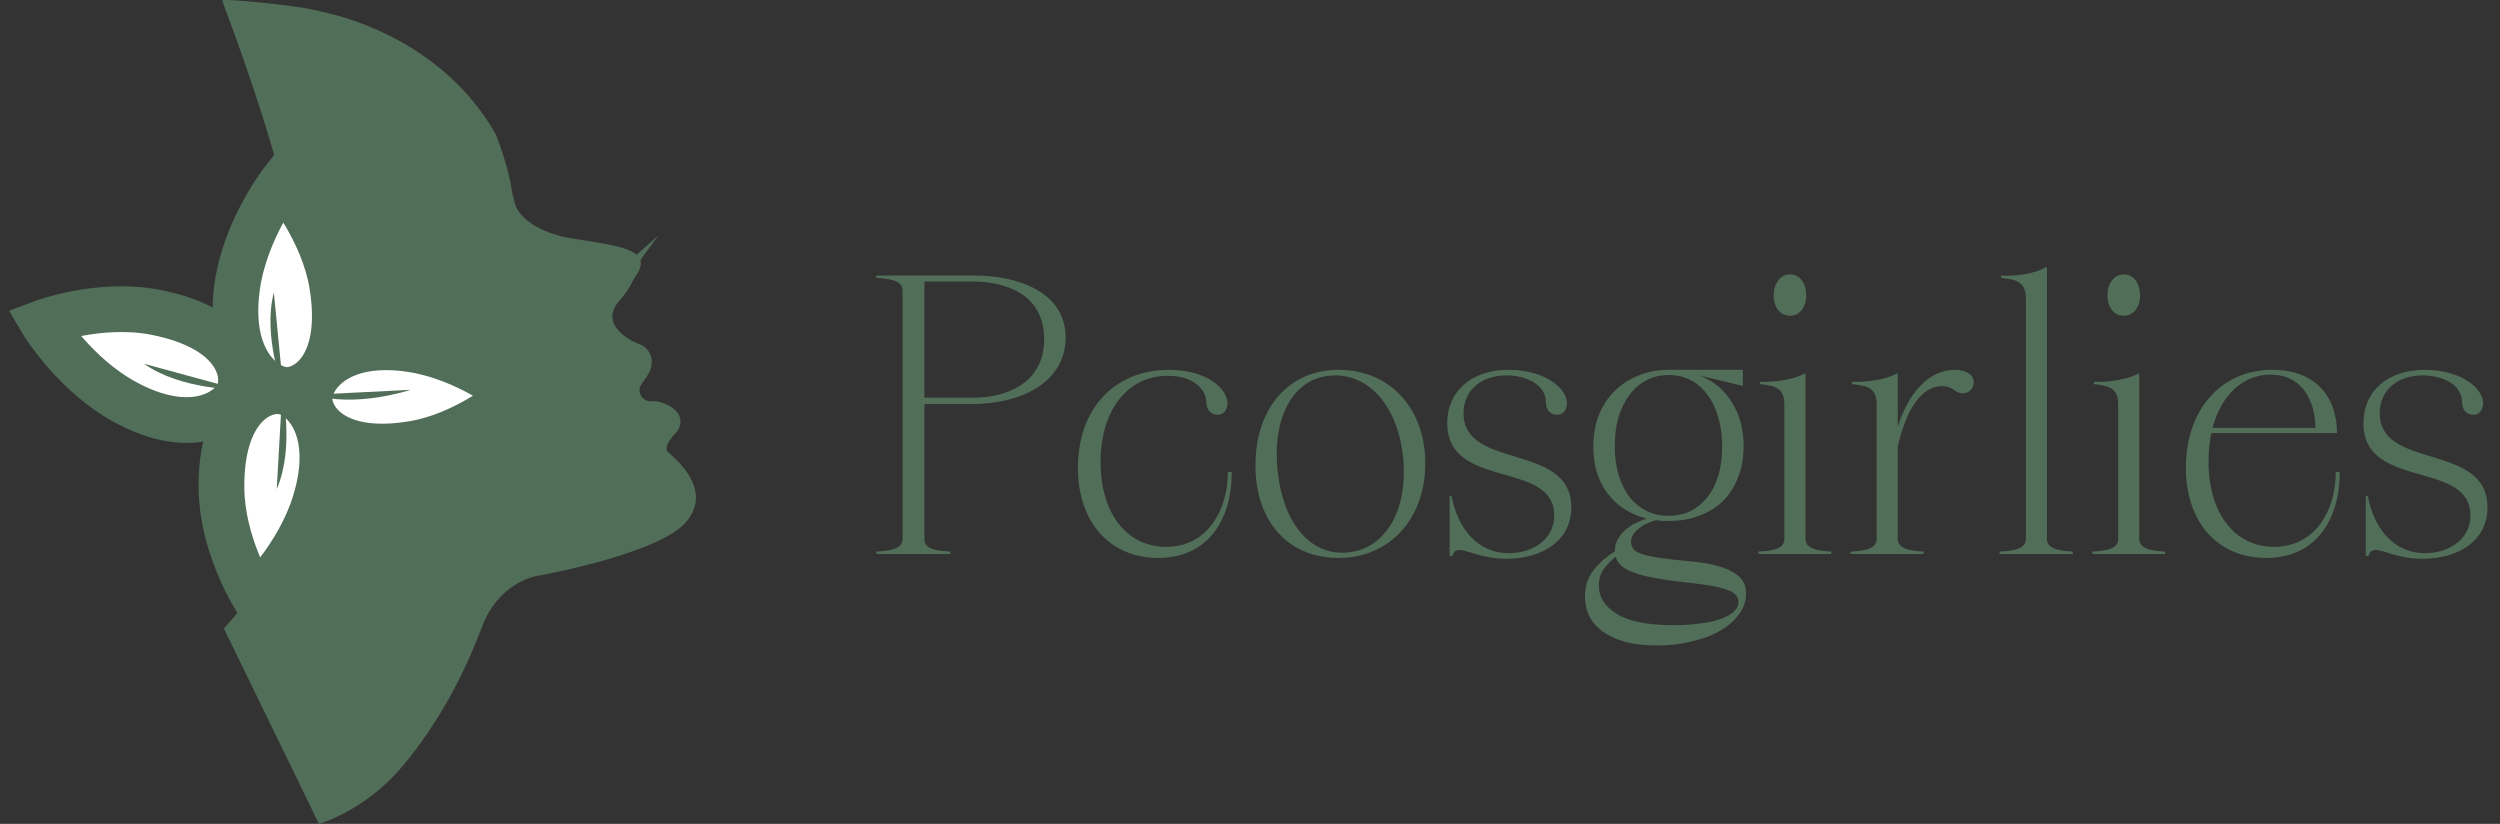
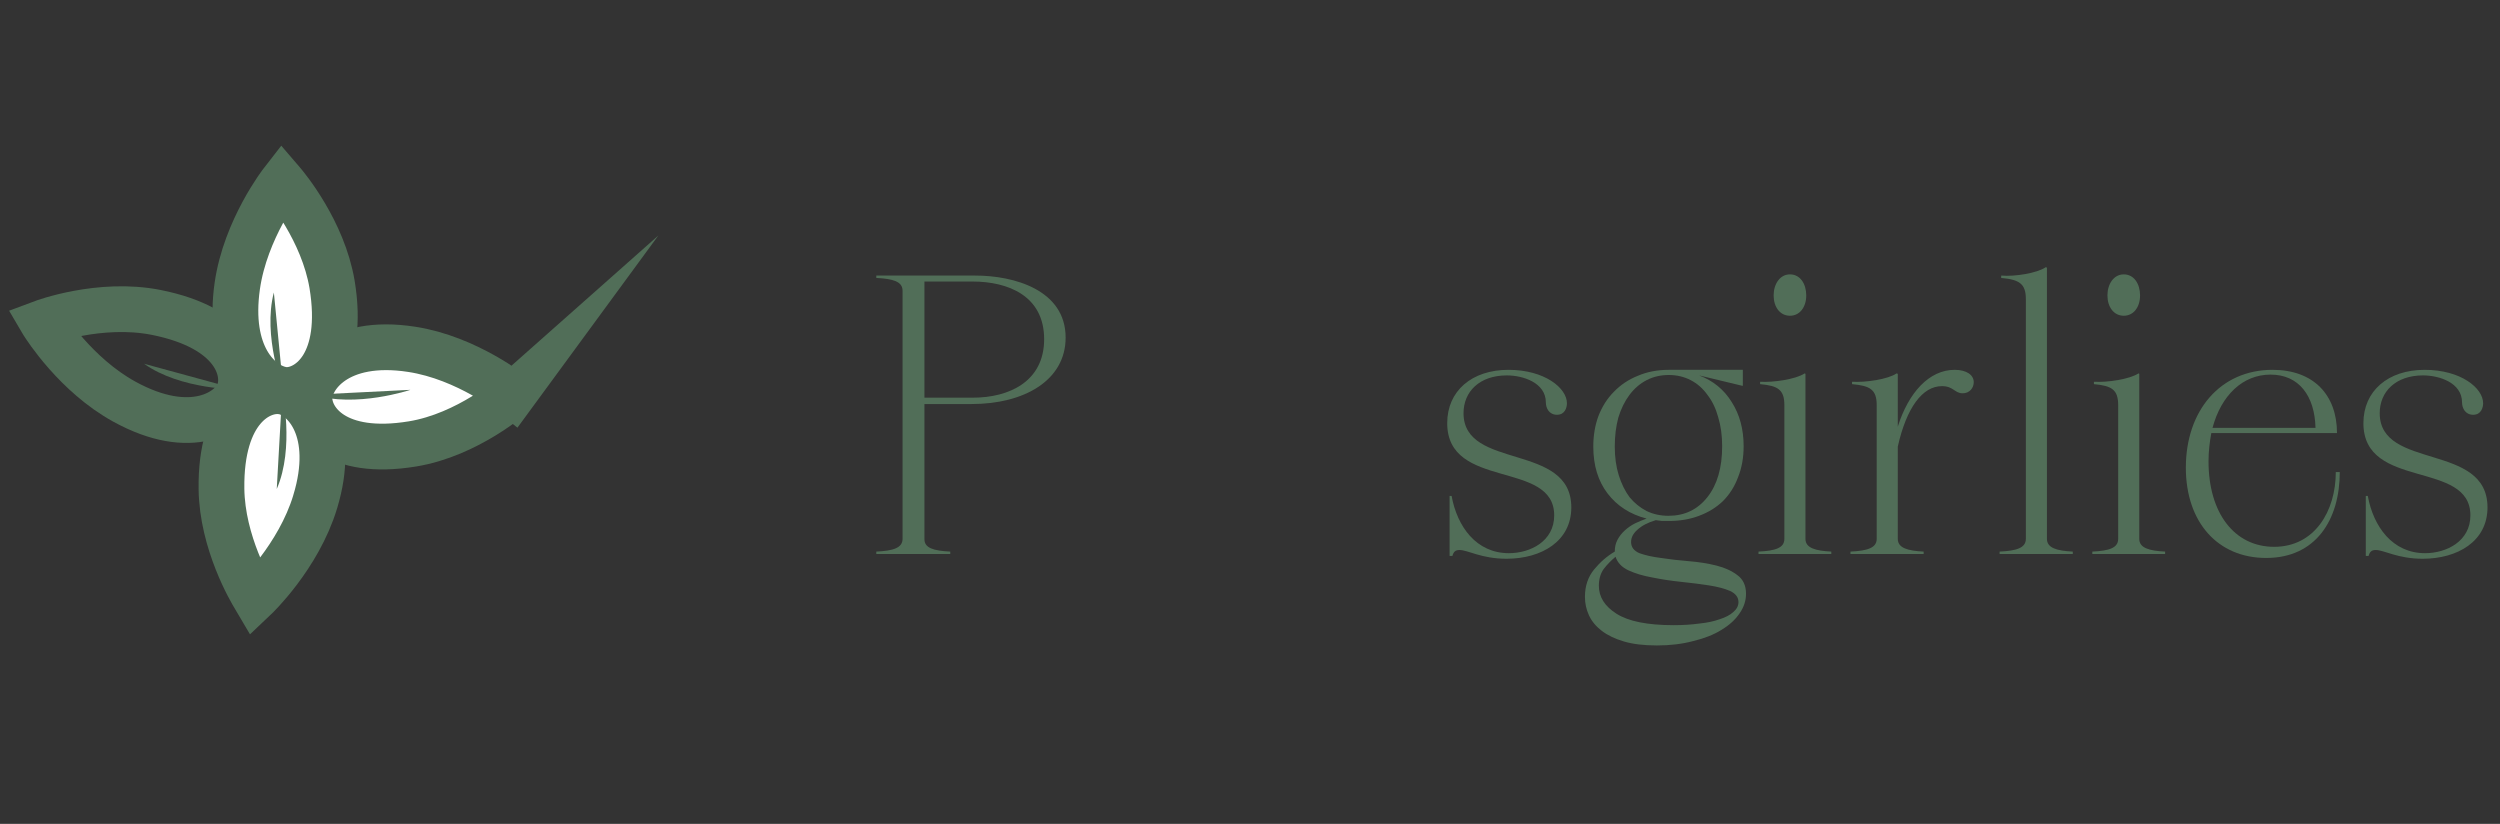
<svg xmlns="http://www.w3.org/2000/svg" width="176" height="58" viewBox="0 0 176 58" fill="none">
  <rect x="0" y="0" width="176" height="58" fill="#333333" stroke="none" />
  <path d="M65.08 19.82V27.996H68.496C71.016 27.996 73.508 26.876 73.508 23.88C73.508 20.8 70.932 19.82 68.468 19.82H65.08ZM66.9 38.832V39H61.692V38.832C62.868 38.776 63.54 38.58 63.54 37.936V20.464C63.54 19.82 62.868 19.624 61.692 19.568V19.4H68.664C71.38 19.4 75.02 20.408 75.02 23.768C75.02 26.792 72.08 28.444 68.412 28.444H65.08V37.964C65.08 38.58 65.724 38.776 66.9 38.832Z" fill="#516E58" />
-   <path d="M75.884 32.924C75.884 28.78 78.46 26.036 82.296 26.036C84.9 26.036 86.412 27.324 86.412 28.388C86.412 28.696 86.272 29.2 85.712 29.2C85.152 29.2 84.928 28.724 84.928 28.332C84.928 27.52 84.144 26.456 82.212 26.456C79.384 26.456 77.48 28.864 77.48 32.532C77.48 36.116 79.3 38.496 82.1 38.496C84.956 38.496 86.44 35.976 86.44 33.232H86.72C86.72 36.62 85.012 39.28 81.54 39.28C78.124 39.28 75.884 36.76 75.884 32.924Z" fill="#516E58" />
-   <path d="M94.236 39.28C90.68 39.28 88.384 36.704 88.384 32.756C88.384 28.724 90.736 26.036 94.236 26.036C97.848 26.036 100.34 28.752 100.34 32.616C100.34 36.536 97.82 39.28 94.236 39.28ZM94.936 38.888C97.596 38.608 99.164 35.808 98.772 32.14C98.38 28.5 96.252 26.148 93.536 26.456C90.988 26.736 89.532 29.452 89.952 33.232C90.372 36.956 92.332 39.168 94.936 38.888Z" fill="#516E58" />
  <path d="M106.196 26.036C108.744 26.036 110.312 27.324 110.312 28.388C110.312 28.696 110.172 29.2 109.612 29.2C109.052 29.2 108.828 28.724 108.828 28.332C108.828 26.932 107.204 26.428 106.084 26.428C104.152 26.428 103.032 27.576 103.032 29.088C103.032 33.12 110.62 31.132 110.62 35.724C110.62 38.104 108.52 39.336 106.056 39.336C104.292 39.336 103.34 38.72 102.752 38.72C102.472 38.72 102.332 38.832 102.248 39.14H102.052V34.912H102.192C102.584 37.068 103.928 38.944 106.224 38.944C107.736 38.944 109.416 38.104 109.416 36.284C109.416 32.364 101.884 34.52 101.884 29.788C101.884 27.52 103.62 26.036 106.196 26.036Z" fill="#516E58" />
  <path d="M122.752 31.412C122.752 32.215 122.621 32.943 122.36 33.596C122.117 34.249 121.763 34.809 121.296 35.276C120.829 35.724 120.269 36.069 119.616 36.312C118.981 36.555 118.272 36.676 117.488 36.676C117.32 36.676 117.161 36.676 117.012 36.676C116.863 36.657 116.713 36.639 116.564 36.62C116.004 36.788 115.575 37.012 115.276 37.292C114.977 37.553 114.828 37.843 114.828 38.16C114.828 38.515 115.024 38.776 115.416 38.944C115.827 39.093 116.331 39.205 116.928 39.28C117.525 39.373 118.169 39.448 118.86 39.504C119.569 39.56 120.223 39.663 120.82 39.812C121.417 39.961 121.912 40.185 122.304 40.484C122.715 40.783 122.92 41.221 122.92 41.8C122.92 42.285 122.771 42.743 122.472 43.172C122.173 43.62 121.744 44.012 121.184 44.348C120.643 44.684 119.98 44.945 119.196 45.132C118.431 45.337 117.581 45.44 116.648 45.44C115.733 45.44 114.959 45.347 114.324 45.16C113.689 44.973 113.167 44.721 112.756 44.404C112.345 44.087 112.047 43.723 111.86 43.312C111.673 42.901 111.58 42.472 111.58 42.024C111.58 41.259 111.795 40.615 112.224 40.092C112.653 39.569 113.139 39.149 113.68 38.832C113.68 38.515 113.745 38.235 113.876 37.992C114.007 37.749 114.175 37.535 114.38 37.348C114.604 37.143 114.847 36.975 115.108 36.844C115.388 36.713 115.659 36.601 115.92 36.508C114.763 36.209 113.848 35.621 113.176 34.744C112.504 33.867 112.168 32.765 112.168 31.44C112.168 30.656 112.289 29.937 112.532 29.284C112.793 28.612 113.157 28.043 113.624 27.576C114.091 27.091 114.651 26.717 115.304 26.456C115.957 26.176 116.685 26.036 117.488 26.036H122.696V27.156H122.64L119.616 26.428C120.605 26.801 121.371 27.427 121.912 28.304C122.472 29.181 122.752 30.217 122.752 31.412ZM121.24 31.412C121.24 30.665 121.147 29.984 120.96 29.368C120.792 28.752 120.54 28.229 120.204 27.8C119.887 27.352 119.495 27.007 119.028 26.764C118.561 26.521 118.048 26.4 117.488 26.4C116.909 26.4 116.387 26.521 115.92 26.764C115.453 27.007 115.052 27.352 114.716 27.8C114.38 28.248 114.119 28.78 113.932 29.396C113.764 30.012 113.68 30.693 113.68 31.44C113.68 32.187 113.773 32.859 113.96 33.456C114.147 34.053 114.399 34.567 114.716 34.996C115.052 35.407 115.453 35.733 115.92 35.976C116.387 36.2 116.9 36.312 117.46 36.312C118.599 36.312 119.513 35.873 120.204 34.996C120.895 34.119 121.24 32.924 121.24 31.412ZM117.824 44.012C118.459 44.012 119.056 43.975 119.616 43.9C120.176 43.844 120.661 43.741 121.072 43.592C121.483 43.461 121.8 43.293 122.024 43.088C122.267 42.883 122.388 42.649 122.388 42.388C122.388 42.052 122.192 41.791 121.8 41.604C121.408 41.436 120.913 41.305 120.316 41.212C119.719 41.119 119.056 41.035 118.328 40.96C117.619 40.885 116.947 40.783 116.312 40.652C115.677 40.54 115.117 40.372 114.632 40.148C114.165 39.924 113.867 39.607 113.736 39.196C113.419 39.457 113.139 39.747 112.896 40.064C112.672 40.381 112.56 40.773 112.56 41.24C112.56 42.024 112.971 42.677 113.792 43.2C114.632 43.741 115.976 44.012 117.824 44.012Z" fill="#516E58" />
  <path d="M124.864 20.8C124.864 19.988 125.312 19.316 126.012 19.316C126.74 19.316 127.16 19.988 127.16 20.8C127.16 21.612 126.712 22.228 126.012 22.228C125.312 22.228 124.864 21.612 124.864 20.8ZM127.048 26.288L127.104 26.316V37.936C127.104 38.58 127.804 38.776 128.924 38.832V39H123.8V38.832C124.976 38.776 125.62 38.58 125.62 37.936V28.528C125.62 27.436 125.172 27.156 123.912 27.044V26.876C124.836 26.932 126.404 26.708 127.048 26.288Z" fill="#516E58" />
  <path d="M133.52 26.288L133.604 26.316V30.04C134.36 27.632 135.816 26.036 137.608 26.036C138.448 26.036 138.952 26.4 138.952 26.904C138.952 27.296 138.672 27.688 138.168 27.688C137.608 27.688 137.524 27.184 136.712 27.184C135.34 27.184 134.22 28.696 133.604 31.44V37.936C133.604 38.58 134.304 38.776 135.424 38.832V39H130.272V38.832C131.448 38.776 132.12 38.58 132.12 37.936V28.528C132.12 27.436 131.672 27.156 130.384 27.044V26.876C131.336 26.932 132.904 26.708 133.52 26.288Z" fill="#516E58" />
  <path d="M144.02 18.812L144.104 18.84V37.936C144.104 38.58 144.804 38.776 145.924 38.832V39H140.772V38.832C141.948 38.776 142.62 38.58 142.62 37.936V21.052C142.62 19.988 142.172 19.68 140.884 19.568V19.4C141.836 19.484 143.404 19.232 144.02 18.812Z" fill="#516E58" />
  <path d="M148.364 20.8C148.364 19.988 148.812 19.316 149.512 19.316C150.24 19.316 150.66 19.988 150.66 20.8C150.66 21.612 150.212 22.228 149.512 22.228C148.812 22.228 148.364 21.612 148.364 20.8ZM150.548 26.288L150.604 26.316V37.936C150.604 38.58 151.304 38.776 152.424 38.832V39H147.3V38.832C148.476 38.776 149.12 38.58 149.12 37.936V28.528C149.12 27.436 148.672 27.156 147.412 27.044V26.876C148.336 26.932 149.904 26.708 150.548 26.288Z" fill="#516E58" />
  <path d="M155.76 30.124H163.012C162.956 27.856 161.836 26.372 159.848 26.372C157.888 26.372 156.376 27.828 155.76 30.124ZM159.988 26.036C162.872 26.036 164.524 27.8 164.524 30.488H155.676C155.564 31.104 155.48 31.748 155.48 32.476C155.48 36.116 157.3 38.496 160.1 38.496C162.956 38.496 164.44 35.976 164.44 33.232H164.72C164.72 36.62 163.012 39.28 159.54 39.28C156.124 39.28 153.884 36.76 153.884 32.924C153.884 28.892 156.32 26.036 159.988 26.036Z" fill="#516E58" />
  <path d="M170.696 26.036C173.244 26.036 174.812 27.324 174.812 28.388C174.812 28.696 174.672 29.2 174.112 29.2C173.552 29.2 173.328 28.724 173.328 28.332C173.328 26.932 171.704 26.428 170.584 26.428C168.652 26.428 167.532 27.576 167.532 29.088C167.532 33.12 175.12 31.132 175.12 35.724C175.12 38.104 173.02 39.336 170.556 39.336C168.792 39.336 167.84 38.72 167.252 38.72C166.972 38.72 166.832 38.832 166.748 39.14H166.552V34.912H166.692C167.084 37.068 168.428 38.944 170.724 38.944C172.236 38.944 173.916 38.104 173.916 36.284C173.916 32.364 166.384 34.52 166.384 29.788C166.384 27.52 168.12 26.036 170.696 26.036Z" fill="#516E58" />
-   <path d="M48.364 36.683C46.573 38.92 38.42 40.438 37.914 40.529H37.874C37.645 40.558 35.092 41.045 33.937 44.12C32.316 48.442 30.266 51.639 28.331 53.946C25.695 57.096 22.455 58 22.455 58L15.763 44.253C15.763 44.253 19.894 39.494 20.294 38.724C22.788 33.939 24.688 23.973 15.64 0.045C15.56 -0.166 20.989 0.424 21.991 0.668C22.387 0.765 22.781 0.858 23.177 0.949C24.919 1.356 31.355 3.235 34.877 9.408C34.897 9.444 34.914 9.48 34.929 9.518C35.069 9.88 35.838 11.912 36.046 13.474C36.055 13.54 36.068 13.605 36.084 13.669C36.136 13.85 36.181 14.031 36.221 14.214C36.553 15.75 38.897 16.549 39.904 16.724C43.244 17.299 46.113 17.441 44.781 19.397C44.695 19.515 44.618 19.64 44.553 19.771C44.313 20.265 44.006 20.724 43.641 21.134C42 22.923 44.655 24.126 45.064 24.246C45.126 24.266 45.186 24.294 45.242 24.329C45.506 24.495 46.116 25.011 45.789 26.036C45.777 26.071 45.763 26.105 45.747 26.137C45.623 26.382 45.478 26.616 45.315 26.836C45.273 26.89 45.23 26.949 45.182 27.01C45.114 27.097 45.066 27.198 45.041 27.305C45.017 27.413 45.016 27.524 45.039 27.632C45.079 27.824 45.19 27.994 45.351 28.108C45.511 28.222 45.709 28.27 45.903 28.244H45.925C46.59 28.169 48.452 28.928 47.753 30.238C47.721 30.299 47.681 30.355 47.634 30.405C47.403 30.644 46.666 31.459 47.02 31.812C47.439 32.215 50.212 34.372 48.364 36.683Z" fill="#516E58" />
  <path d="M20.243 27.456C20.132 27.459 20.02 27.452 19.91 27.434L19.782 27.411C18.227 27.078 16.011 24.989 16.704 20.13C17.276 16.122 19.862 12.8 19.862 12.8L19.887 12.829C20.171 13.162 22.74 16.252 23.378 20.022C24.314 25.597 21.78 27.416 20.259 27.456H20.243Z" fill="white" />
  <path d="M20.243 27.456C20.132 27.459 20.02 27.452 19.91 27.434L19.782 27.411C18.227 27.078 16.011 24.989 16.704 20.13C17.276 16.122 19.862 12.8 19.862 12.8L19.887 12.829C20.171 13.162 22.74 16.252 23.378 20.022C24.297 25.599 21.764 27.416 20.243 27.456Z" stroke="#516E58" stroke-width="3.22" stroke-miterlimit="10" />
  <path d="M19.945 27.427C19.945 27.427 18.476 23.656 19.28 20.591L19.945 27.427Z" fill="#516E58" />
-   <path d="M17.47 27.848C16.971 29.284 14.114 31.188 9.362 28.561C5.977 26.693 3.829 23.328 3.643 23.029L3.628 23.008C3.628 23.008 7.658 21.502 11.627 22.293C17.173 23.398 17.972 26.412 17.47 27.848Z" fill="white" />
  <path d="M16.84 27.55C16.341 28.987 13.486 30.89 8.732 28.264C5.347 26.393 3.201 23.031 3.013 22.732L3 22.71C3 22.71 7.028 21.202 10.999 21.995C16.543 23.101 17.344 26.114 16.84 27.55Z" stroke="#516E58" stroke-width="3.22" stroke-miterlimit="10" />
  <path d="M16.764 27.416C16.764 27.416 12.718 27.449 10.139 25.607L16.764 27.416Z" fill="#516E58" />
  <path d="M22.188 35.335C21.012 39.21 17.96 42.099 17.96 42.099L17.931 42.05C17.661 41.613 15.643 38.204 15.592 34.426C15.517 28.774 18.296 27.361 19.807 27.554H19.84L19.968 27.577C21.483 27.918 23.709 30.322 22.189 35.33L22.188 35.335Z" fill="white" stroke="#516E58" stroke-width="3.22" stroke-miterlimit="10" />
  <path d="M36.129 27.793C36.129 27.793 32.951 30.611 29.04 31.251C23.577 32.15 21.815 29.605 21.785 28.082C21.755 26.56 23.722 23.782 28.978 24.592C32.896 25.19 36.126 27.797 36.126 27.797L36.129 27.793Z" fill="white" stroke="#516E58" stroke-width="3.22" stroke-miterlimit="10" />
  <path d="M19.483 34.426C20.748 31.518 19.87 27.569 19.87 27.569L19.483 34.426Z" fill="#516E58" />
  <path d="M28.895 27.444C28.895 27.444 25.06 28.736 22.035 27.788L28.895 27.444Z" fill="#516E58" />
</svg>